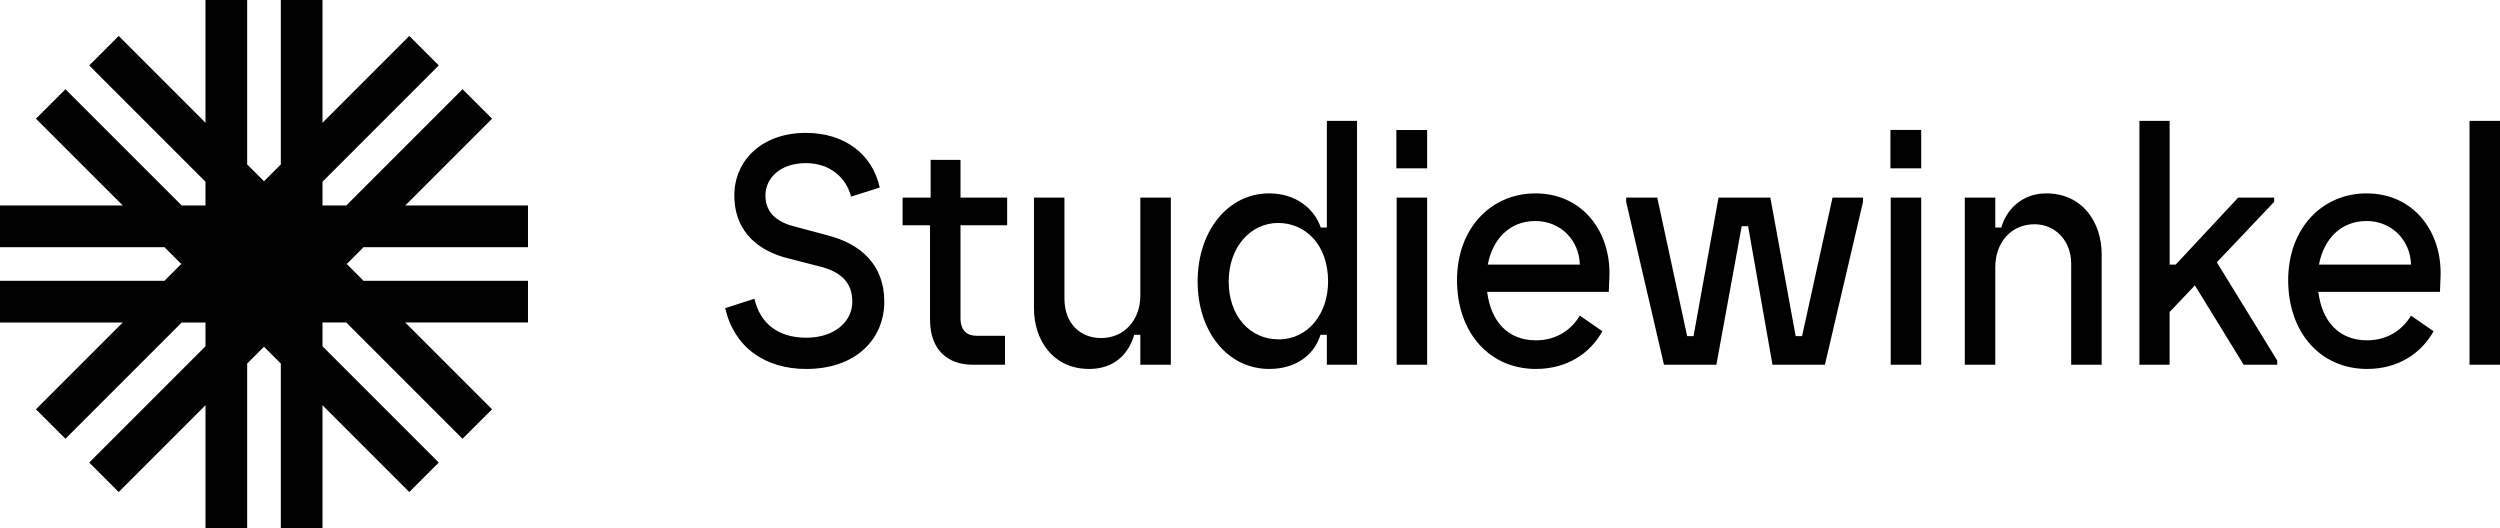
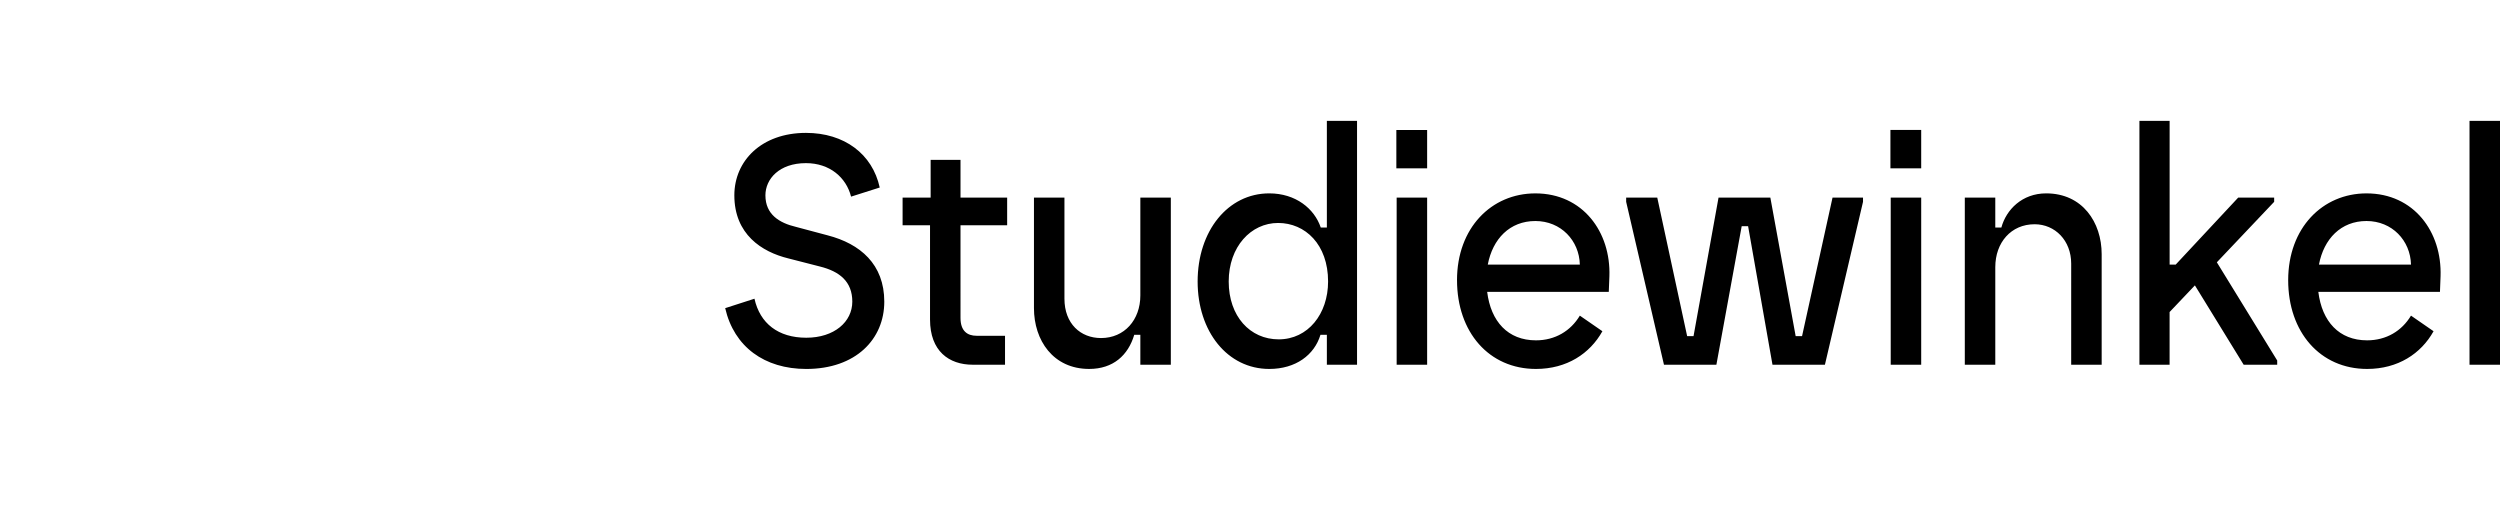
<svg xmlns="http://www.w3.org/2000/svg" viewBox="0 0 393 83">
  <g fill="#000" fill-rule="evenodd">
    <path d="M199.526 30.398c-6.515 0-11.259 5.928-11.259 13.85 0 7.872 4.694 13.75 11.26 13.75 4.168 0 7.091-2.198 8.05-5.367h1.006v4.703h4.744V19h-4.744v16.765h-.959c-1.006-2.965-3.929-5.367-8.098-5.367Zm9.249 13.852c0 5.11-3.163 9.097-7.763 9.097-4.505 0-7.86-3.628-7.86-9.097 0-5.469 3.499-9.2 7.764-9.2 4.265 0 7.859 3.373 7.859 9.2Zm-90.173 2.708-4.6 1.483-.002.002c1.39 6.08 6.18 9.557 12.745 9.557 7.808 0 12.265-4.7 12.265-10.58 0-5.879-3.784-9.1-8.911-10.427l-4.984-1.329c-2.587-.614-4.792-1.942-4.792-4.958 0-2.557 2.157-5.061 6.374-5.061 3.737 0 6.325 2.248 7.092 5.265l4.504-1.432c-1.15-5.265-5.557-8.588-11.594-8.588-6.995 0-11.26 4.397-11.26 9.814 0 6.135 4.313 8.895 8.48 9.915l4.984 1.279c3.067.768 5.08 2.352 5.08 5.52 0 3.169-2.83 5.673-7.236 5.673-4.407 0-7.282-2.248-8.145-6.133ZM146.2 35.407v14.822c0 4.959 2.97 7.105 6.709 7.105h5.08v-4.549h-4.458c-1.485 0-2.54-.766-2.54-2.81V35.407h7.333v-4.345h-7.332v-5.929h-4.696v5.929h-4.409v4.345h4.313Zm16.338 13.034V31.06h4.792v15.897c0 3.935 2.54 6.185 5.75 6.185 3.69 0 6.182-2.862 6.182-6.695V31.062h4.792v26.272h-4.792V52.63h-.958c-.959 3.22-3.307 5.367-7.092 5.367-5.655 0-8.674-4.499-8.674-9.557Zm56.968-28.01h4.84v6.03h-4.84v-6.03Zm.048 10.63h4.792v26.273h-4.792V31.062Zm21.803-.661c-6.899 0-12.315 5.417-12.315 13.646l.003-.002c0 8.177 5.028 13.954 12.408 13.954 4.838 0 8.481-2.402 10.445-5.929l-3.546-2.452c-1.438 2.402-3.88 3.884-6.9 3.884-4.41 0-7.093-2.964-7.667-7.615H252.9l.097-2.452c.24-6.951-4.166-13.034-11.641-13.034Zm0 4.344c4.023 0 6.9 3.067 6.995 6.85h-14.473c.769-4.04 3.452-6.85 7.478-6.85Zm14.276-3.018v-.664h4.889l4.697 21.773h1.006l3.929-21.773h8.146l3.978 21.773h1.006l4.791-21.773h4.792v.664l-5.989 25.608h-8.243l-3.832-21.774h-1.009l-3.977 21.774h-8.241l-5.943-25.608Zm46.38-11.296h-4.838v6.031h4.838v-6.03Zm0 10.632h-4.792v26.272h4.792V31.062Zm6.854 0h4.792v4.703h.957c.766-2.81 3.26-5.367 7.044-5.367 5.703 0 8.723 4.548 8.723 9.557v17.379h-4.792V41.437c0-3.628-2.54-6.185-5.751-6.185-3.69 0-6.181 2.863-6.181 6.747v15.335h-4.792V31.062ZM341.065 19h-4.748v38.332h4.743v-8.28l3.978-4.19 7.666 12.472h5.272v-.664l-9.487-15.437 9.01-9.507v-.664h-5.655l-9.822 10.53h-.957V19Zm18.637 25.046c0-8.23 5.414-13.646 12.313-13.646 7.475 0 11.881 6.083 11.641 13.034l-.094 2.452h-19.12c.575 4.651 3.258 7.615 7.667 7.615 3.02 0 5.463-1.482 6.9-3.884l3.547 2.452c-1.964 3.527-5.606 5.929-10.444 5.929-7.38 0-12.41-5.777-12.41-13.954v.002Zm19.308-2.453c-.095-3.782-2.972-6.849-6.995-6.849-4.026 0-6.71 2.81-7.475 6.85h14.47ZM393 19h-4.792v38.334H393V19Z" />
-     <path fill-rule="nonzero" d="M28.564 32.303h3.739v-3.741L14.025 10.285l4.633-4.633 13.645 13.643V0h6.553v25.848l2.645 2.645 2.644-2.644V0h6.552v19.297L64.342 5.652l4.633 4.633-18.278 18.279v3.739h3.742l18.277-18.277 4.633 4.633-13.643 13.644H83v6.553H57.153L54.507 41.5l2.644 2.644H83v6.552H63.703l13.645 13.645-4.633 4.633-18.279-18.278h-3.739v3.742l18.277 18.277-4.633 4.633-13.644-13.644V83h-6.553V57.153L41.5 54.507l-2.644 2.644V83h-6.552V63.703L18.658 77.348l-4.633-4.633 18.278-18.279v-3.739H28.56L10.284 68.974l-4.633-4.633 13.643-13.644H0v-6.553h25.847l2.646-2.645-2.644-2.644H0v-6.552h19.297L5.652 18.658l4.633-4.633z" />
  </g>
</svg>